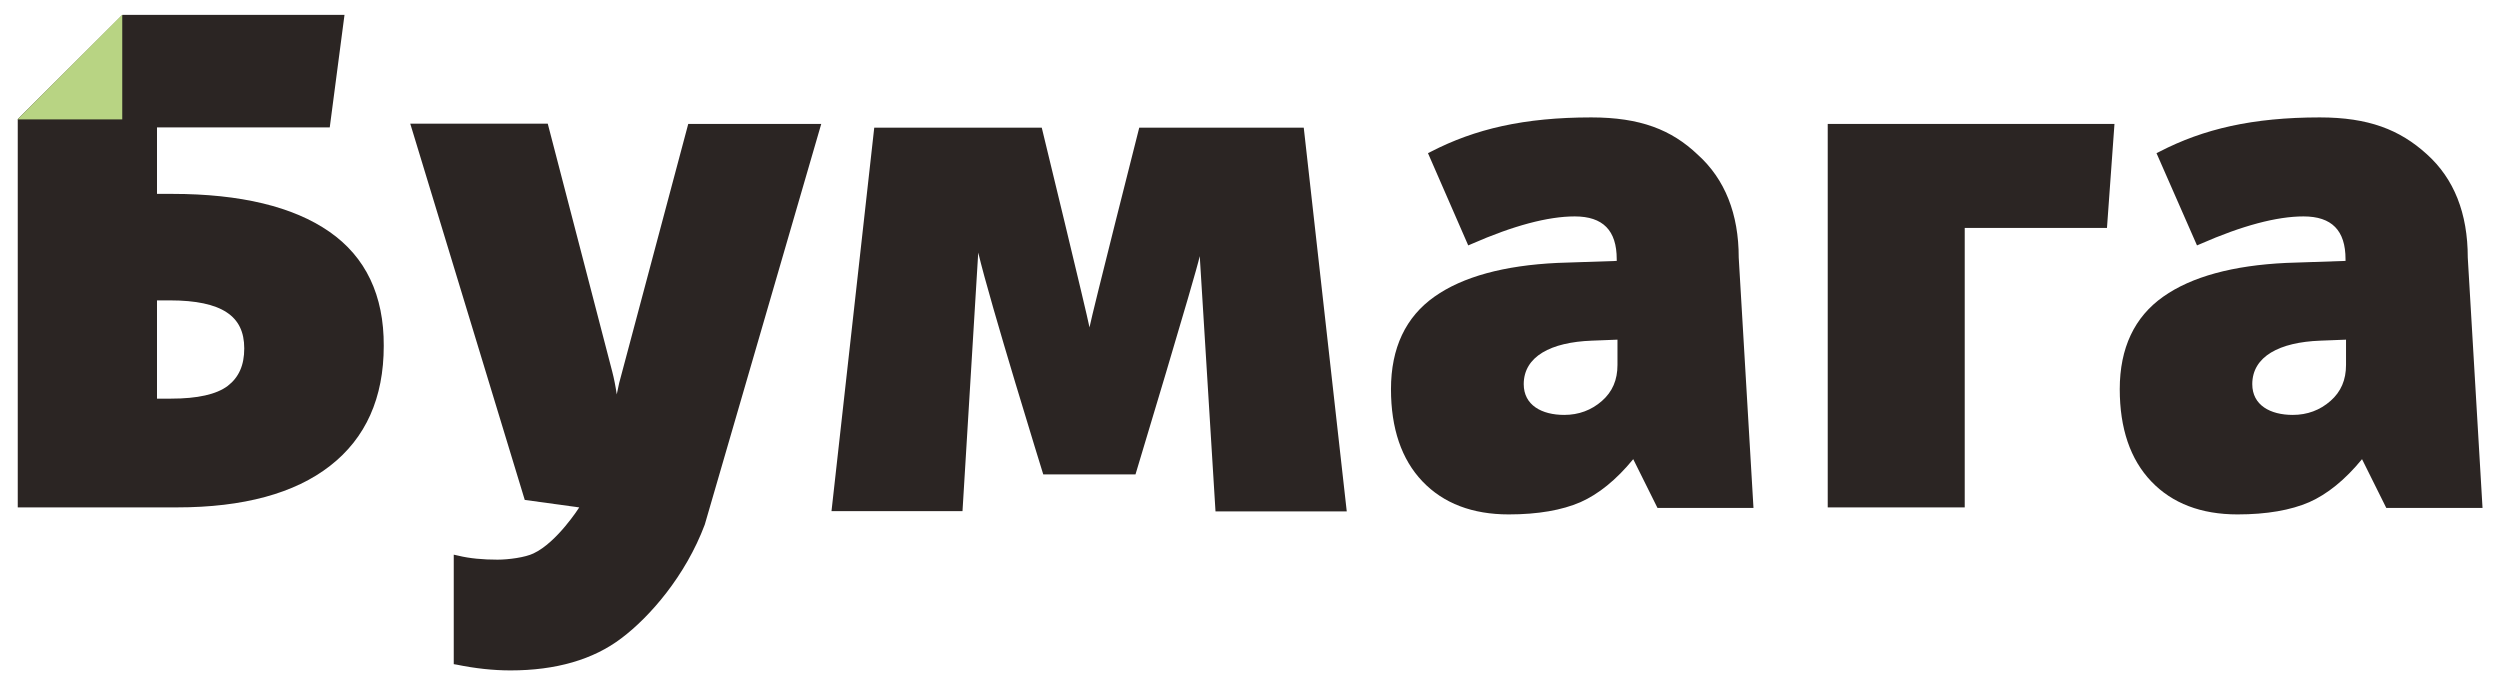
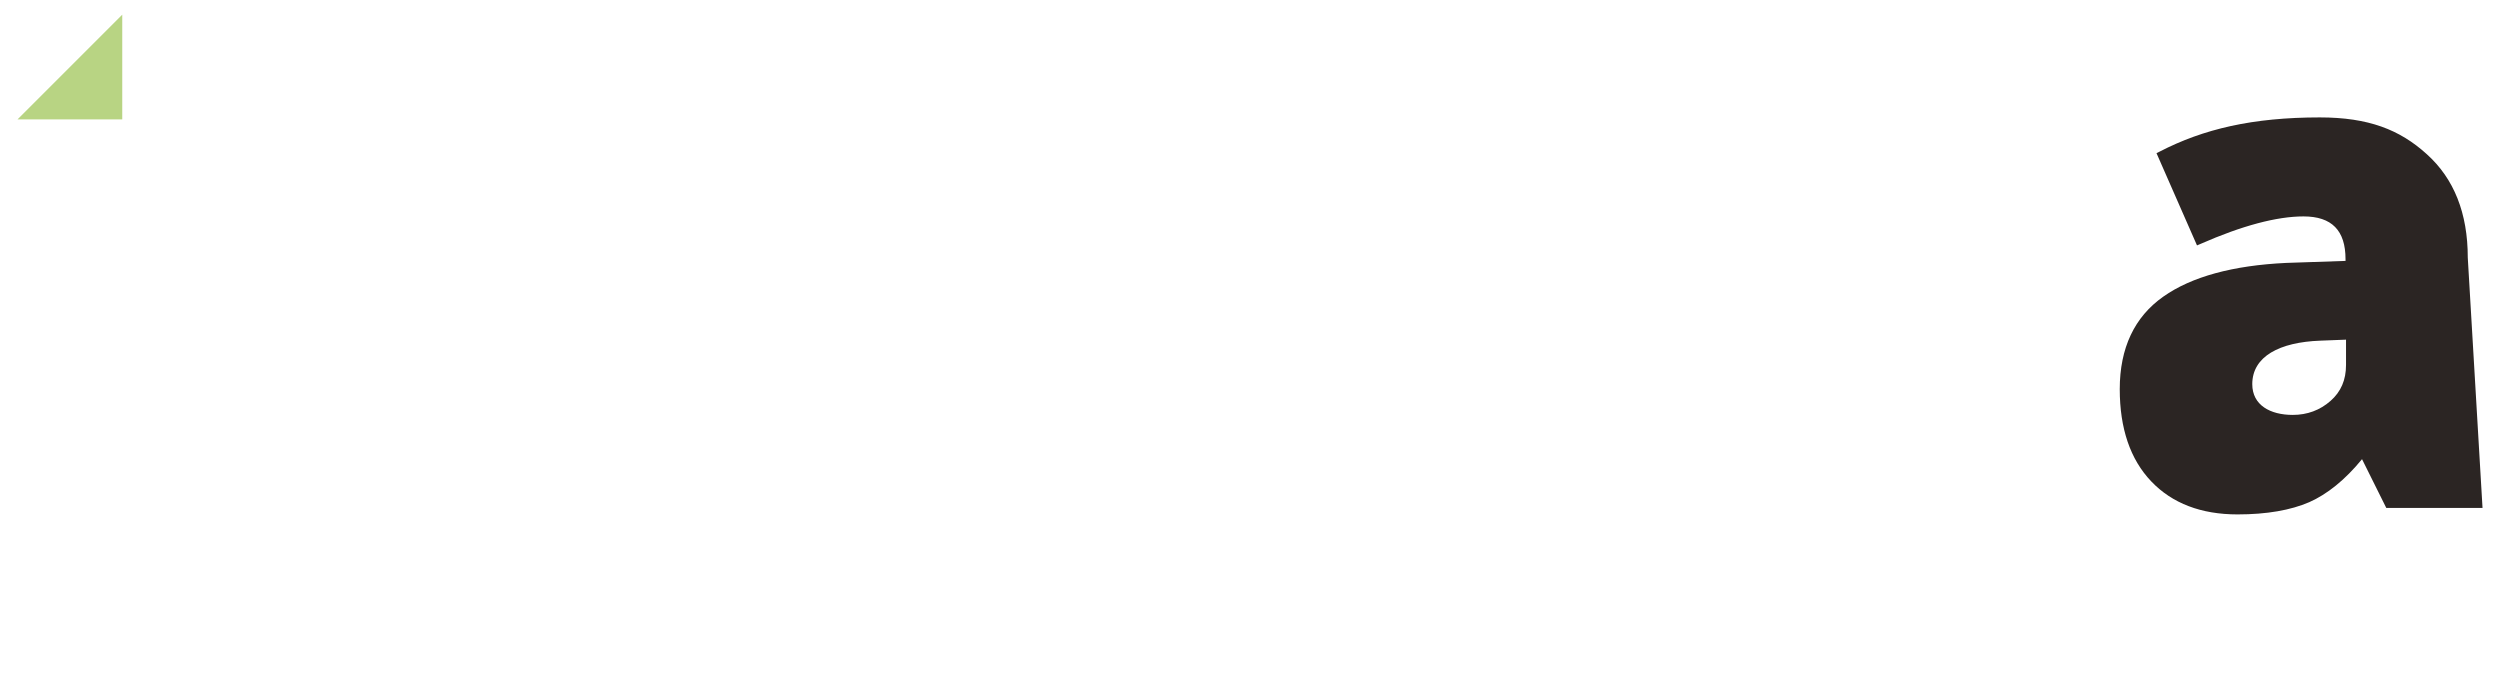
<svg xmlns="http://www.w3.org/2000/svg" width="110" height="30" viewBox="0 0 110 30" fill="none">
-   <path d="M27.368 16.386C27.28 16.683 27.203 17.002 27.137 17.354C27.082 16.98 27.016 16.65 26.939 16.353L24.101 5.441H18.051L23.089 21.996L25.487 22.326C25.487 22.326 24.508 23.866 23.474 24.35C23.111 24.526 22.374 24.625 21.89 24.625C21.241 24.625 20.658 24.57 20.163 24.449L19.965 24.405V29.223L20.097 29.245C20.9 29.41 21.703 29.498 22.462 29.498C24.453 29.498 26.103 29.025 27.346 28.079C28.589 27.144 30.162 25.34 31.009 23.085L36.135 5.452H30.283L27.368 16.386Z" fill="#2B2523" />
-   <path d="M70.014 5.166C67.066 5.166 64.899 5.672 62.963 6.673L62.831 6.739L64.602 10.798L64.756 10.732C66.582 9.929 68.111 9.522 69.288 9.522C70.531 9.522 71.136 10.138 71.136 11.403V11.48L68.529 11.568C66.186 11.678 64.36 12.173 63.117 13.053C61.852 13.944 61.203 15.308 61.203 17.123C61.203 18.85 61.665 20.214 62.589 21.182C63.513 22.15 64.789 22.634 66.384 22.634C67.671 22.634 68.727 22.447 69.541 22.095C70.333 21.743 71.114 21.116 71.862 20.203L72.929 22.348H77.153L76.504 11.337C76.504 9.412 75.899 7.883 74.7 6.805C73.545 5.705 72.17 5.166 70.014 5.166ZM71.169 14.945V16.056C71.169 16.716 70.949 17.233 70.487 17.64C70.025 18.047 69.464 18.256 68.826 18.256C67.836 18.256 67.044 17.827 67.044 16.903C67.044 15.682 68.243 15.055 70.036 14.989L71.169 14.945Z" fill="#2B2523" />
-   <path d="M80.42 22.326H86.448V10.028H92.707L93.037 5.452H80.42V22.326Z" fill="#2B2523" />
  <path d="M106.778 6.783C105.59 5.705 104.215 5.166 102.07 5.166C99.121 5.166 96.954 5.672 95.019 6.673L94.886 6.739L96.668 10.798L96.823 10.732C98.648 9.929 100.178 9.522 101.355 9.522C102.598 9.522 103.203 10.138 103.203 11.403V11.48L100.596 11.568C98.252 11.678 96.427 12.173 95.183 13.053C93.918 13.944 93.269 15.308 93.269 17.123C93.269 18.85 93.731 20.214 94.656 21.182C95.579 22.15 96.856 22.634 98.451 22.634C99.737 22.634 100.794 22.447 101.608 22.095C102.4 21.743 103.181 21.116 103.929 20.203L104.996 22.348H109.231L108.582 11.337C108.582 9.379 107.977 7.861 106.778 6.783ZM103.225 14.945V16.056C103.225 16.716 103.005 17.233 102.543 17.64C102.081 18.047 101.52 18.256 100.882 18.256C99.891 18.256 99.1 17.827 99.1 16.903C99.1 15.682 100.299 15.055 102.092 14.989L103.225 14.945Z" fill="#2B2523" />
-   <path d="M14.487 10.192C12.903 9.092 10.582 8.531 7.579 8.531H6.908V5.605H14.509L15.158 0.655H5.39L0.781 5.242V22.325H7.788C10.703 22.325 12.969 21.709 14.52 20.499C16.093 19.278 16.885 17.507 16.885 15.219C16.896 12.997 16.093 11.303 14.487 10.192ZM10.021 16.979C9.526 17.353 8.69 17.54 7.524 17.54H6.908V13.217H7.491C8.613 13.217 9.449 13.393 9.977 13.745C10.494 14.086 10.747 14.603 10.747 15.329C10.747 16.077 10.505 16.605 10.021 16.979Z" fill="#2B2523" />
  <path d="M5.379 5.254H0.77L5.379 0.645V5.254Z" fill="#B8D483" />
-   <path d="M47.938 14.405C47.817 13.767 45.837 5.616 45.837 5.616H38.467L36.586 22.49H42.35L43.043 11.105V11.116C43.56 13.316 45.903 20.873 45.903 20.873H49.962C49.962 20.873 52.602 12.128 52.789 11.27L53.482 22.501H59.257L57.365 5.616H50.127C50.127 5.616 48.07 13.723 47.938 14.405Z" fill="#2B2523" />
</svg>